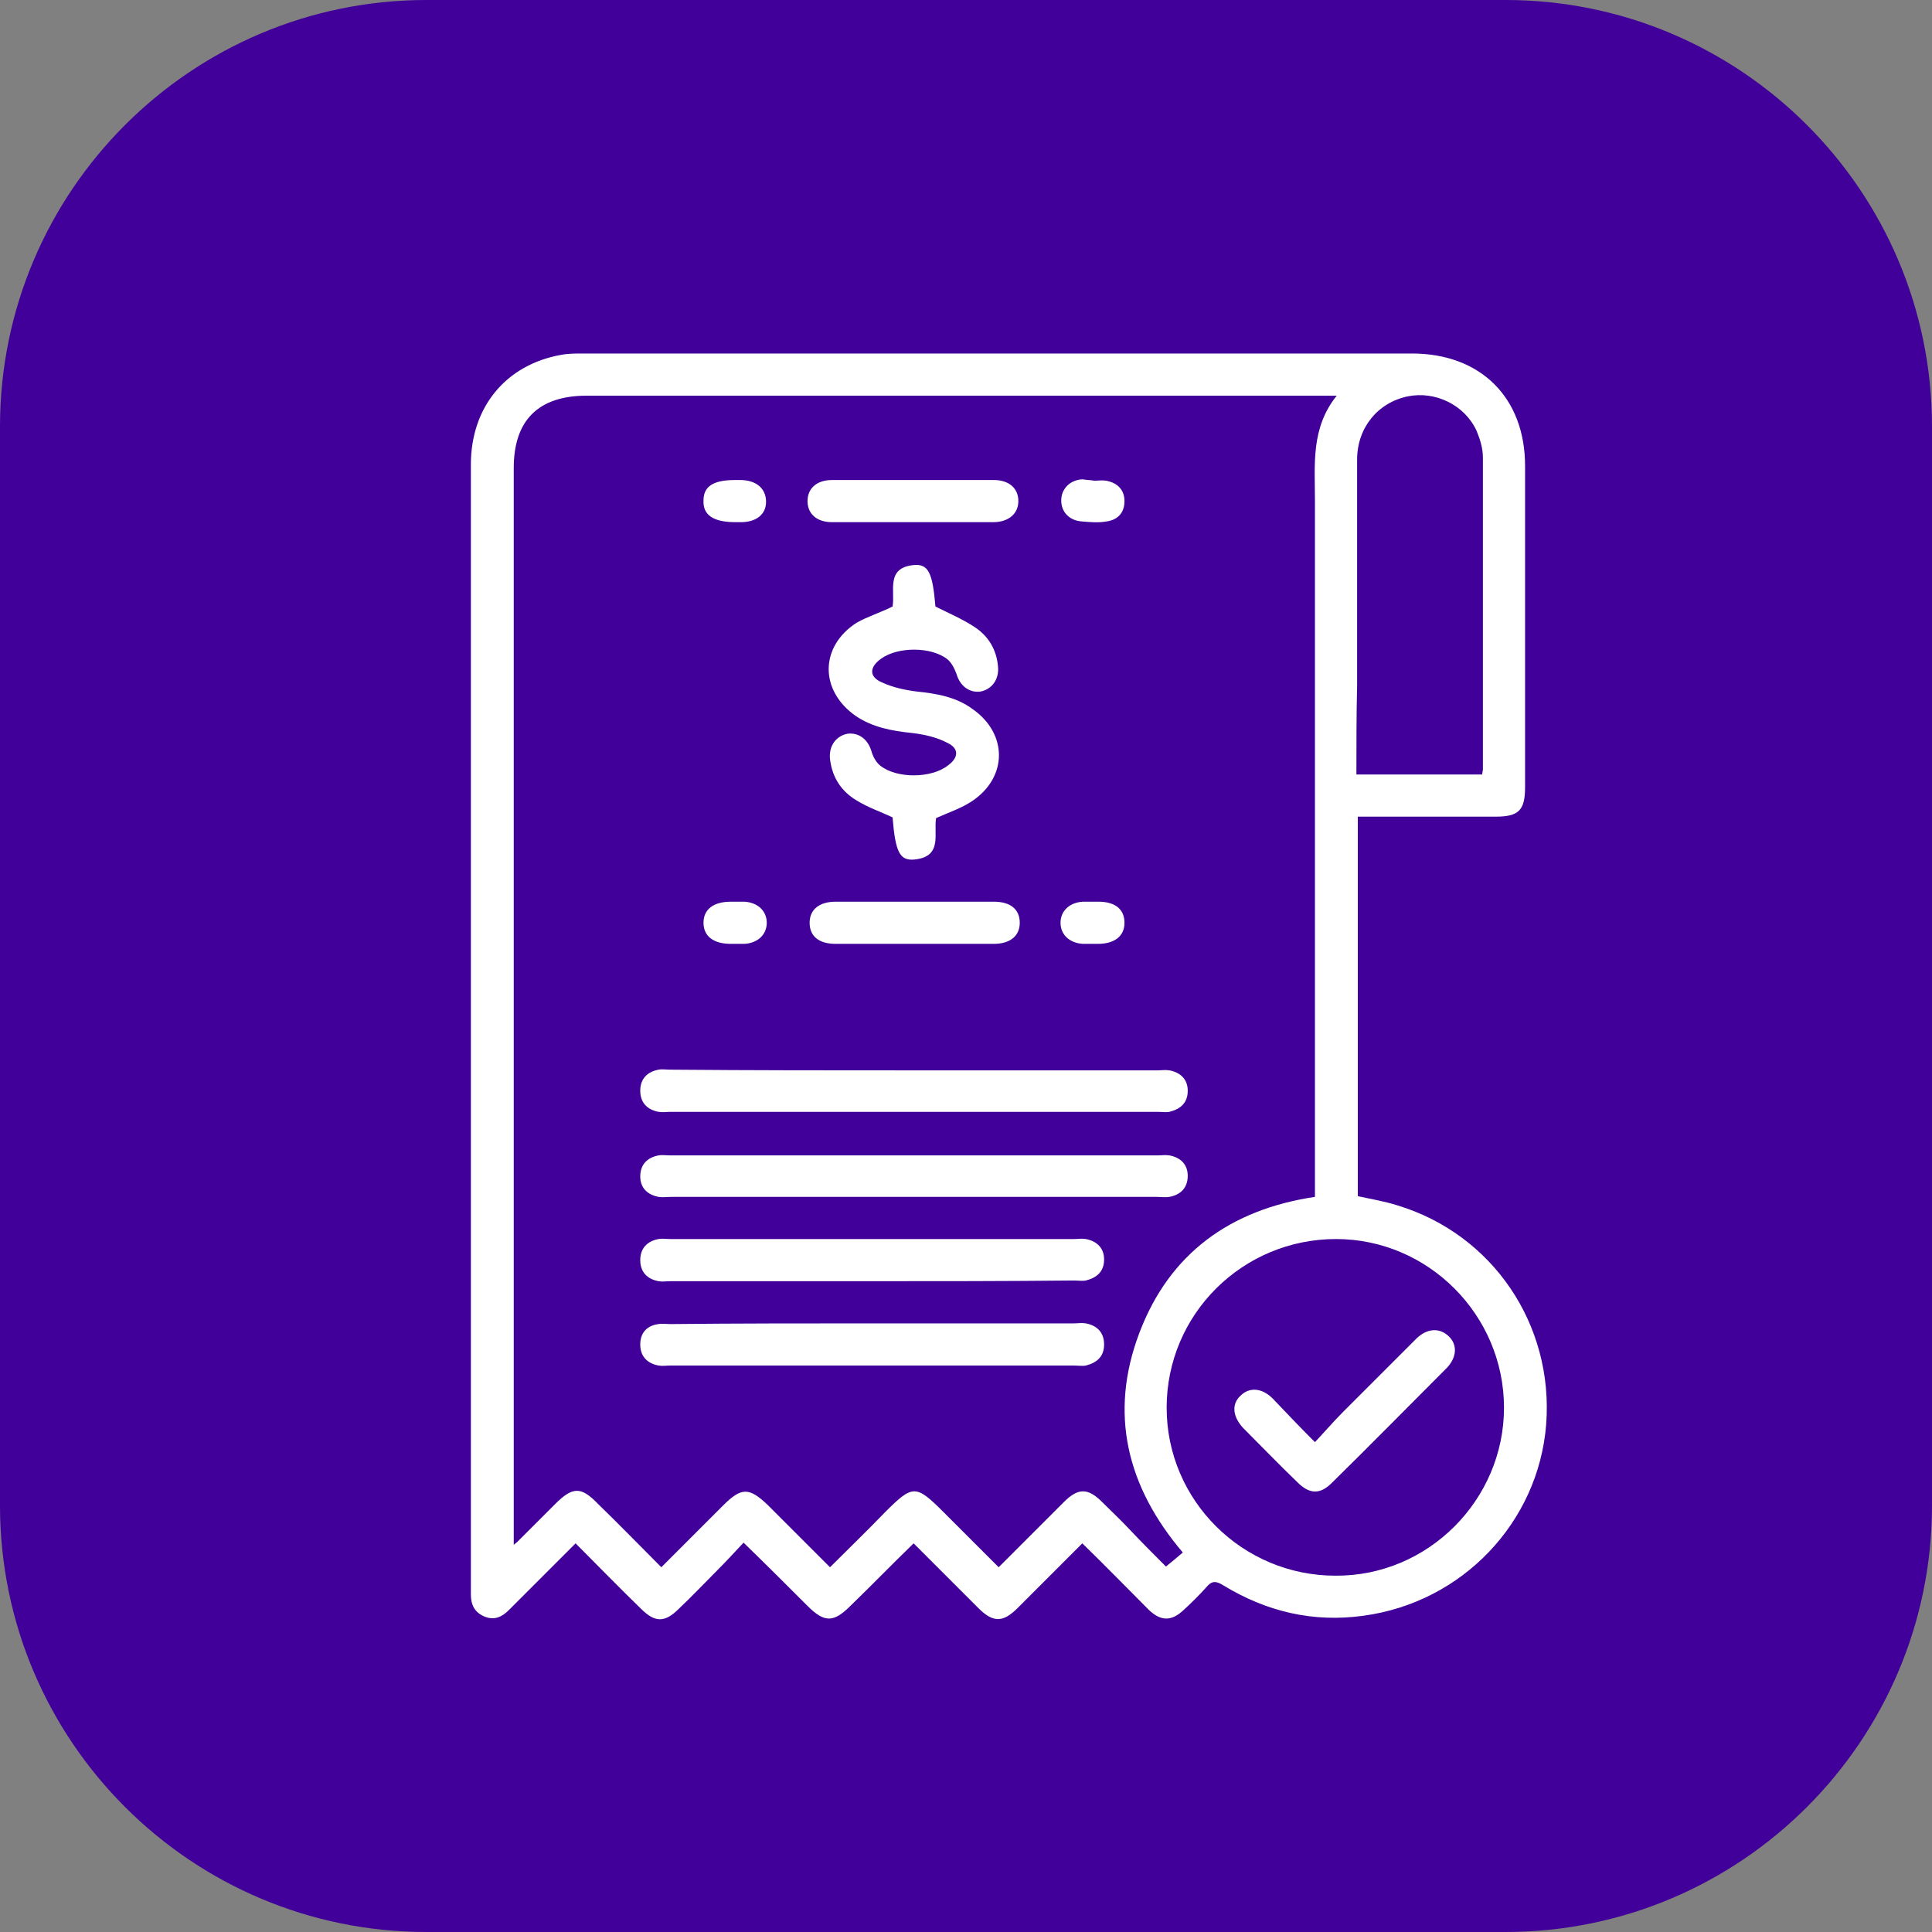
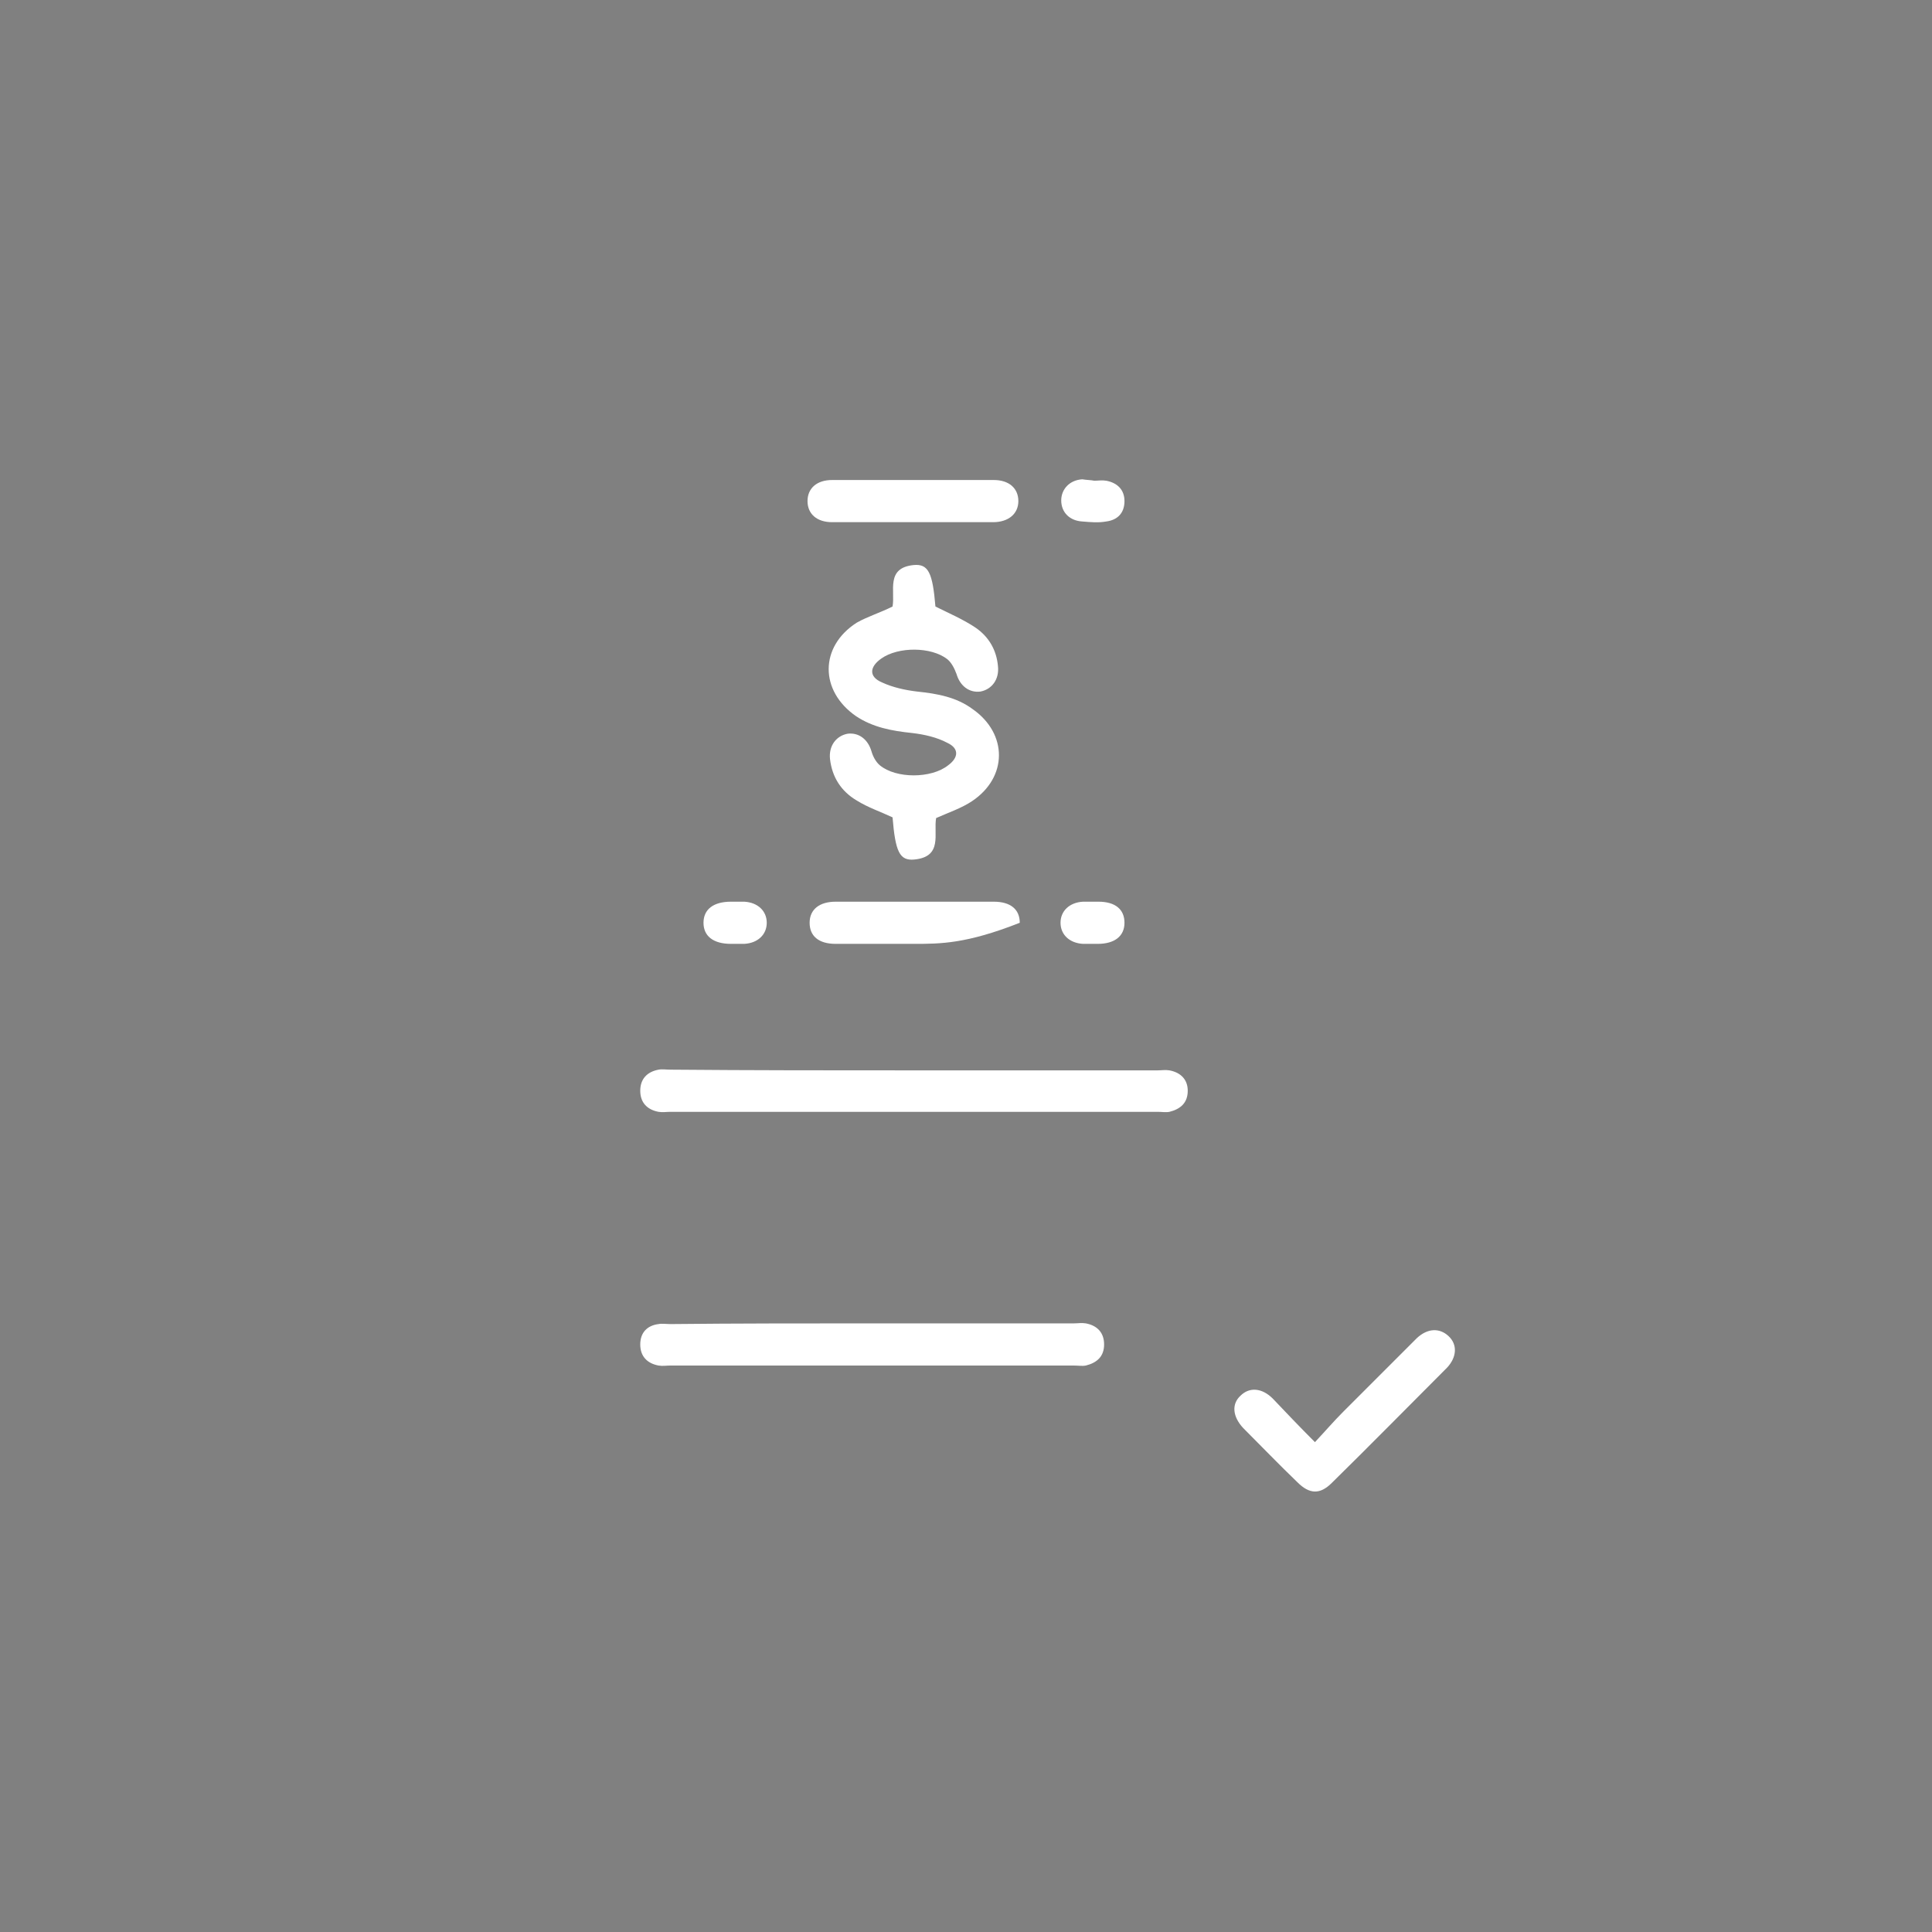
<svg xmlns="http://www.w3.org/2000/svg" id="Layer_1" x="0px" y="0px" viewBox="0 0 274.9 274.9" style="enable-background:new 0 0 274.9 274.9;" xml:space="preserve">
  <rect x="0" y="0" width="274.9" height="274.9" fill="#808080" stroke="none" />
  <style type="text/css">	.st0{fill:#410099;}	.st1{fill:#FFFFFF;}</style>
  <g>
-     <path class="st0" d="M214.2,274.9H60.7C27.2,274.9,0,247.7,0,214.2V60.7C0,27.2,27.2,0,60.7,0h153.5c33.5,0,60.7,27.2,60.7,60.7  v153.5C274.9,247.7,247.7,274.9,214.2,274.9z" />
    <g>
-       <path class="st1" d="M154,219.6c-3.2,3.2-6.2,6.2-9.2,9.2c-2.1,2.1-3.5,2.1-5.6,0c-3-3-6.1-6.1-9.2-9.2c-3.1,3-6,6-9,8.9   c-2.4,2.4-3.7,2.4-6.1,0c-2.9-2.9-5.8-5.8-9.1-9c-1.3,1.4-2.6,2.8-4,4.2c-1.7,1.7-3.4,3.5-5.2,5.2c-2,2-3.4,2-5.4,0   c-3.1-3-6.1-6.1-9.3-9.3c-2.2,2.2-4.4,4.4-6.6,6.6c-1,1-1.9,1.9-2.9,2.9c-1,1-2.1,1.5-3.5,0.9c-1.4-0.6-1.9-1.7-1.9-3.1   c0-0.3,0-0.6,0-0.9c0-53.3,0-106.6,0-159.9c0-8.2,5-14.2,12.8-15.6c1-0.2,2.1-0.2,3.2-0.2c39.3,0,78.6,0,117.9,0   c9.8,0,16.1,6.3,16.1,16c0,15.2,0,30.5,0,45.7c0,3.3-0.9,4.2-4.2,4.2c-6.5,0-13,0-19.6,0c0,18,0,36,0,54c1.8,0.4,3.7,0.7,5.6,1.3   c13.6,4.1,22.3,17,21.2,31.2c-1.1,13.9-11.9,25.3-26,27.2c-7.2,1-13.8-0.6-19.9-4.3c-1.1-0.7-1.7-0.7-2.5,0.3   c-1,1.1-2.1,2.2-3.2,3.2c-1.7,1.6-3.2,1.6-4.9,0C160.4,226,157.3,222.8,154,219.6z M73.1,219.8c0.4-0.3,0.5-0.4,0.6-0.5   c1.8-1.8,3.5-3.5,5.3-5.3c2.5-2.5,3.7-2.5,6.1,0c3,2.9,5.9,5.9,9,9c3-3,5.9-5.9,8.8-8.8c2.6-2.6,3.7-2.6,6.4,0   c2.9,2.9,5.8,5.8,8.8,8.8c2.7-2.7,5.3-5.2,7.8-7.8c4-4,4.4-4,8.4,0c2.6,2.6,5.2,5.2,7.8,7.8c3.2-3.2,6.2-6.2,9.3-9.3   c2-2,3.4-2,5.4,0c1.3,1.3,2.7,2.6,4,4c1.7,1.8,3.4,3.5,5.1,5.2c1-0.8,1.7-1.4,2.4-2c-8-9.4-10.5-19.8-6.2-31.2   c4.3-11.4,13-17.6,25-19.4c0-0.9,0-1.6,0-2.4c0-32.2,0-64.5,0-96.7c0-5.1-0.6-10.3,3.1-14.9c-1.1,0-1.8,0-2.5,0   c-34.7,0-69.5,0-104.2,0c-6.9,0-10.4,3.5-10.4,10.3c0,50.3,0,100.6,0,150.9C73.1,218.2,73.1,218.9,73.1,219.8z M214,200.3   c0-13.2-10.8-24-23.9-24c-13.3,0-24.1,10.7-24.1,24c0,13.2,10.8,23.9,24,23.9C203.2,224.3,214,213.4,214,200.3z M193,110.2   c6.1,0,12,0,17.9,0c0-0.3,0.1-0.5,0.1-0.7c0-14.8,0-29.6,0-44.4c0-1.3-0.4-2.6-0.9-3.8c-1.7-3.7-5.9-5.7-9.8-4.9   c-4.3,0.9-7.2,4.5-7.2,9c0,10.7,0,21.5,0,32.2C193,101.8,193,105.9,193,110.2z" />
      <path class="st1" d="M127,86.3c0.4-2.2-1-5.5,3-5.9c2.1-0.2,2.7,1.1,3.1,5.9c2,1,3.9,1.8,5.7,3c1.9,1.3,3,3.2,3.2,5.5   c0.2,1.9-0.9,3.3-2.5,3.6c-1.6,0.2-2.9-0.8-3.4-2.5c-0.3-0.8-0.7-1.6-1.3-2.1c-2.3-1.8-7-1.8-9.4-0.1c-1.7,1.2-1.8,2.6,0.1,3.4   c1.5,0.7,3.3,1.1,5,1.3c2.9,0.3,5.6,0.8,7.9,2.5c5,3.5,5,9.7-0.1,13.1c-1.5,1-3.3,1.6-5.1,2.4c-0.4,2.2,1,5.5-3.1,5.9   c-2.1,0.2-2.7-1.1-3.1-6c-1.7-0.8-3.5-1.4-5.1-2.4c-2.2-1.3-3.5-3.3-3.8-5.9c-0.2-1.9,0.9-3.3,2.5-3.6c1.6-0.2,2.9,0.8,3.4,2.5   c0.2,0.7,0.6,1.5,1.2,2c2.3,1.9,7.3,1.9,9.7,0c1.5-1.1,1.6-2.4-0.1-3.2c-1.5-0.8-3.3-1.2-5-1.4c-2.9-0.3-5.6-0.8-8-2.4   c-5.2-3.6-5.2-9.9,0.1-13.3C123.5,87.7,125.2,87.2,127,86.3z" />
      <path class="st1" d="M130,152.3c11.6,0,23.1,0,34.7,0c0.6,0,1.1-0.1,1.7,0c1.6,0.3,2.6,1.3,2.6,2.9c0,1.7-1,2.6-2.6,3   c-0.5,0.1-1.1,0-1.7,0c-23.1,0-46.2,0-69.3,0c-0.6,0-1.1,0.1-1.7,0c-1.6-0.3-2.6-1.3-2.6-3c0-1.7,1-2.7,2.6-3c0.5-0.1,1.1,0,1.7,0   C106.9,152.3,118.5,152.3,130,152.3z" />
-       <path class="st1" d="M130.1,170.3c-11.5,0-23,0-34.5,0c-0.6,0-1.3,0.1-1.9,0c-1.6-0.3-2.6-1.3-2.6-2.9c0-1.7,1-2.7,2.6-3   c0.5-0.1,1.1,0,1.7,0c23.1,0,46.2,0,69.3,0c0.6,0,1.1-0.1,1.7,0c1.6,0.3,2.6,1.3,2.6,2.9c0,1.7-1,2.7-2.6,3c-0.6,0.1-1.2,0-1.9,0   C153,170.3,141.5,170.3,130.1,170.3z" />
-       <path class="st1" d="M123.9,182.3c-9.5,0-19,0-28.5,0c-0.6,0-1.1,0.1-1.7,0c-1.6-0.3-2.6-1.3-2.6-3c0-1.7,1-2.7,2.6-3   c0.5-0.1,1.1,0,1.7,0c19.1,0,38.2,0,57.4,0c0.6,0,1.1-0.1,1.7,0c1.6,0.3,2.6,1.3,2.6,2.9c0,1.7-1,2.6-2.6,3c-0.5,0.1-1.1,0-1.7,0   C143.1,182.3,133.5,182.3,123.9,182.3z" />
      <path class="st1" d="M124.1,188.3c9.6,0,19.1,0,28.7,0c0.6,0,1.1-0.1,1.7,0c1.6,0.3,2.6,1.3,2.6,3c0,1.7-1,2.6-2.6,3   c-0.5,0.1-1.1,0-1.7,0c-19.1,0-38.2,0-57.4,0c-0.6,0-1.1,0.1-1.7,0c-1.6-0.3-2.6-1.3-2.6-3c0-1.7,1-2.7,2.6-2.9   c0.5-0.1,1.1,0,1.7,0C104.9,188.3,114.5,188.3,124.1,188.3z" />
      <path class="st1" d="M130.2,68.3c3.7,0,7.5,0,11.2,0c2.2,0,3.5,1.2,3.5,3c0,1.8-1.4,3-3.6,3c-7.6,0-15.2,0-22.9,0   c-2.2,0-3.5-1.2-3.5-3c0-1.8,1.3-3,3.5-3C122.5,68.3,126.4,68.3,130.2,68.3z" />
-       <path class="st1" d="M130.1,134.3c-3.7,0-7.5,0-11.2,0c-2.4,0-3.7-1.1-3.7-3c0-1.9,1.4-3,3.7-3c7.5,0,15,0,22.5,0   c2.4,0,3.7,1.1,3.7,3c0,1.9-1.4,3-3.7,3C137.5,134.3,133.8,134.3,130.1,134.3z" />
-       <path class="st1" d="M104.7,74.3c-3.2,0-4.7-1-4.6-3.1c0-2,1.4-2.9,4.5-2.9c0.2,0,0.5,0,0.7,0c2.3,0,3.7,1.2,3.7,3.1   c0,1.8-1.4,2.9-3.6,2.9C105.2,74.3,104.9,74.3,104.7,74.3z" />
+       <path class="st1" d="M130.1,134.3c-3.7,0-7.5,0-11.2,0c-2.4,0-3.7-1.1-3.7-3c0-1.9,1.4-3,3.7-3c7.5,0,15,0,22.5,0   c2.4,0,3.7,1.1,3.7,3C137.5,134.3,133.8,134.3,130.1,134.3z" />
      <path class="st1" d="M155.7,68.4c0.6,0,1.1-0.1,1.7,0c1.6,0.3,2.6,1.3,2.6,2.9c0,1.7-1,2.7-2.6,2.9c-1.1,0.2-2.2,0.1-3.4,0   c-1.8-0.1-3-1.3-3-3c0-1.6,1.2-2.9,3-3C154.6,68.3,155.2,68.3,155.7,68.4C155.7,68.3,155.7,68.3,155.7,68.4z" />
      <path class="st1" d="M104.6,134.3c-0.2,0-0.4,0-0.6,0c-2.5,0-3.9-1.1-3.9-3c0-1.9,1.4-3,3.9-3c0.6,0,1.2,0,1.9,0   c1.9,0.1,3.2,1.3,3.2,3c0,1.7-1.3,2.9-3.2,3C105.4,134.3,105,134.3,104.6,134.3z" />
      <path class="st1" d="M155.6,128.3c0.2,0,0.5,0,0.7,0c2.4,0,3.7,1.1,3.7,3c0,1.9-1.4,3-3.8,3c-0.7,0-1.4,0-2.1,0   c-1.9-0.1-3.2-1.3-3.2-3c0-1.7,1.3-2.9,3.2-3C154.7,128.3,155.1,128.3,155.6,128.3z" />
      <path class="st1" d="M187.1,205.2c1.5-1.6,2.7-3,4-4.3c3.5-3.5,7-7,10.5-10.5c1.5-1.4,3.2-1.5,4.5-0.3c1.3,1.2,1.2,3-0.2,4.5   c-5.5,5.5-10.9,11-16.4,16.4c-1.7,1.7-3.2,1.6-4.9-0.1c-2.6-2.5-5.1-5.1-7.7-7.7c-1.5-1.6-1.7-3.4-0.4-4.6   c1.3-1.3,3.1-1.1,4.6,0.4C183,201,184.9,203,187.1,205.2z" />
    </g>
  </g>
</svg>